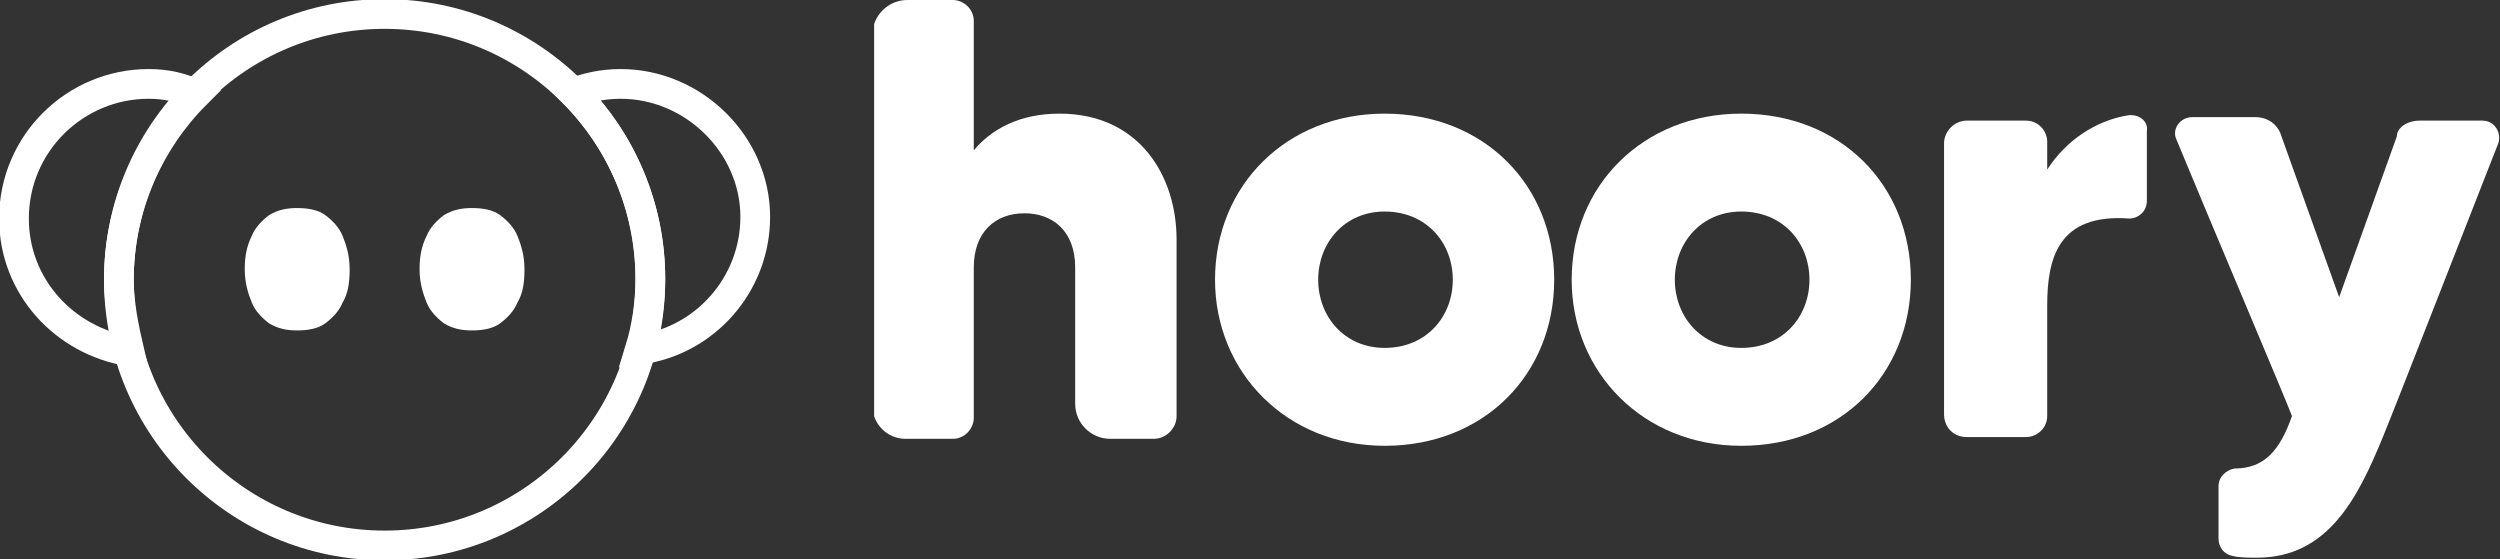
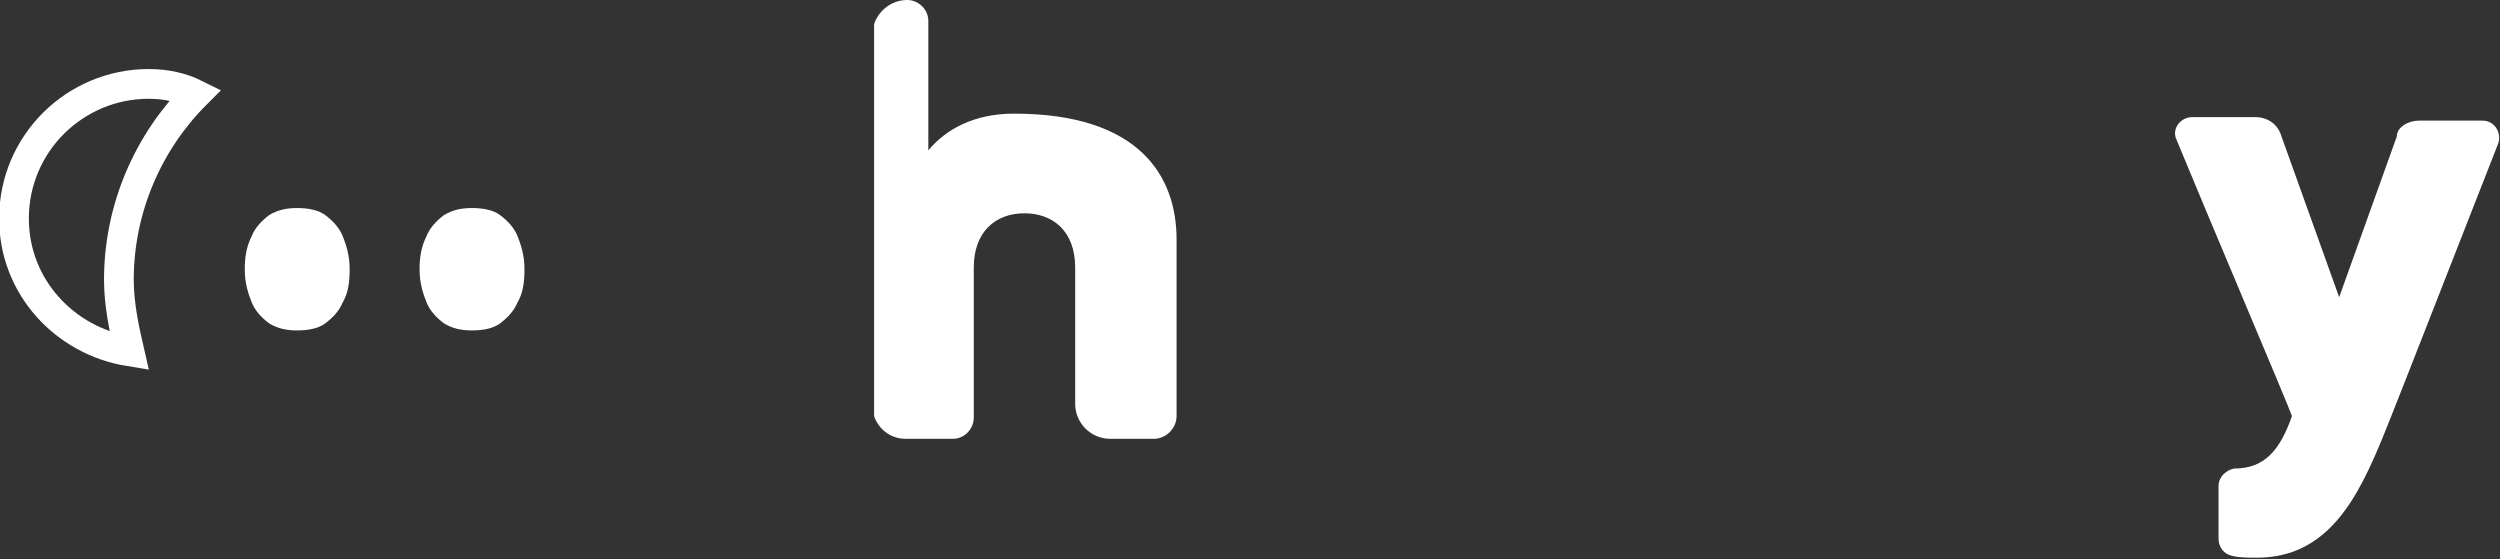
<svg xmlns="http://www.w3.org/2000/svg" xmlns:xlink="http://www.w3.org/1999/xlink" version="1.1" id="Слой_1" x="0px" y="0px" viewBox="0 0 143 32" style="enable-background:new 0 0 143 32;" xml:space="preserve" aria-hidden="true" width="143px" height="32px">
  <rect x="0" y="0" width="143" height="32" fill="#333333" stroke="none" />
  <defs>
    <linearGradient class="cerosgradient" data-cerosgradient="true" id="CerosGradient_ide386d6622" gradientUnits="userSpaceOnUse" x1="50%" y1="100%" x2="50%" y2="0%">
      <stop offset="0%" stop-color="#d1d1d1" />
      <stop offset="100%" stop-color="#d1d1d1" />
    </linearGradient>
    <linearGradient />
  </defs>
  <style type="text/css">
	.st0-63d27260ffd9a{fill:none;stroke:#FFFFFF;stroke-width:1.7;}
	.st1-63d27260ffd9a{fill:#FFFFFF;}
	.st2-63d27260ffd9a{clip-path:url(#SVGID_00000056411910144382255000000010886342568892916406_);}
</style>
  <g>
-     <circle class="st0-63d27260ffd9a" cx="22" cy="16" r="15.2" />
    <path class="st0-63d27260ffd9a" d="M6.8,16c0-4.1,1.7-7.9,4.4-10.6C10.4,5,9.5,4.8,8.5,4.8c-4.2,0-7.7,3.4-7.7,7.7c0,3.9,2.9,7,6.6,7.6   C7.1,18.8,6.8,17.4,6.8,16z" />
    <path class="st1-63d27260ffd9a" d="M19.6,17.3c-0.2,0.5-0.6,0.9-1,1.2c-0.4,0.3-1,0.4-1.6,0.4c-0.6,0-1.1-0.1-1.6-0.4c-0.4-0.3-0.8-0.7-1-1.2   c-0.2-0.5-0.4-1.1-0.4-1.9c0-0.7,0.1-1.3,0.4-1.9c0.2-0.5,0.6-0.9,1-1.2c0.5-0.3,1-0.4,1.6-0.4c0.6,0,1.2,0.1,1.6,0.4   c0.4,0.3,0.8,0.7,1,1.2c0.2,0.5,0.4,1.1,0.4,1.9C20,16.2,19.9,16.8,19.6,17.3z" />
    <path class="st1-63d27260ffd9a" d="M29.6,17.3c-0.2,0.5-0.6,0.9-1,1.2c-0.4,0.3-1,0.4-1.6,0.4c-0.6,0-1.1-0.1-1.6-0.4c-0.4-0.3-0.8-0.7-1-1.2   c-0.2-0.5-0.4-1.1-0.4-1.9c0-0.7,0.1-1.3,0.4-1.9c0.2-0.5,0.6-0.9,1-1.2c0.5-0.3,1-0.4,1.6-0.4c0.6,0,1.2,0.1,1.6,0.4   c0.4,0.3,0.8,0.7,1,1.2c0.2,0.5,0.4,1.1,0.4,1.9C30,16.2,29.9,16.8,29.6,17.3z" />
    <g>
      <defs>
        <rect id="SVGID_1_63d27260ffd9a" x="50" width="93" height="32" />
      </defs>
      <clipPath id="SVGID_00000000931156062220327960000009366491916097059499_63d27260ffd9a">
        <use xlink:href="#SVGID_1_63d27260ffd9a" style="overflow:visible;" />
      </clipPath>
      <g style="clip-path:url(#SVGID_00000000931156062220327960000009366491916097059499_63d27260ffd9a);">
-         <path class="st1-63d27260ffd9a" d="M67.3,13.7v10.1c0,0.7-0.6,1.3-1.3,1.3h-2.5c-1.1,0-2-0.9-2-2v-7.8c0-2.1-1.3-3.1-2.9-3.1     c-1.7,0-2.9,1.1-2.9,3.1v8.6c0,0.6-0.5,1.2-1.2,1.2h-2.7c-1.1,0-1.9-0.9-1.9-1.9V2c0-1.1,0.9-2,2-2h2.6c0.6,0,1.2,0.5,1.2,1.2     v7.4c1-1.2,2.6-2.1,4.9-2.1C65.2,6.5,67.3,10.1,67.3,13.7z" />
-         <path class="st1-63d27260ffd9a" d="M88.9,16c0,5.4-4,9.5-9.7,9.5c-5.6,0-9.7-4.2-9.7-9.5c0-5.4,4.1-9.5,9.7-9.5C84.9,6.5,88.9,10.6,88.9,16z      M83.1,16c0-2.1-1.5-3.9-3.9-3.9c-2.3,0-3.8,1.8-3.8,3.9s1.5,3.9,3.8,3.9C81.6,19.9,83.1,18.1,83.1,16z" />
-         <path class="st1-63d27260ffd9a" d="M109.3,16c0,5.4-4,9.5-9.7,9.5c-5.6,0-9.7-4.2-9.7-9.5c0-5.4,4.1-9.5,9.7-9.5C105.3,6.5,109.3,10.6,109.3,16     z M103.5,16c0-2.1-1.5-3.9-3.9-3.9c-2.3,0-3.8,1.8-3.8,3.9s1.5,3.9,3.8,3.9C102,19.9,103.5,18.1,103.5,16z" />
+         <path class="st1-63d27260ffd9a" d="M67.3,13.7v10.1c0,0.7-0.6,1.3-1.3,1.3h-2.5c-1.1,0-2-0.9-2-2v-7.8c0-2.1-1.3-3.1-2.9-3.1     c-1.7,0-2.9,1.1-2.9,3.1v8.6c0,0.6-0.5,1.2-1.2,1.2h-2.7c-1.1,0-1.9-0.9-1.9-1.9V2c0-1.1,0.9-2,2-2c0.6,0,1.2,0.5,1.2,1.2     v7.4c1-1.2,2.6-2.1,4.9-2.1C65.2,6.5,67.3,10.1,67.3,13.7z" />
        <path class="st1-63d27260ffd9a" d="M138.4,6.9h3.6c0.7,0,1.1,0.7,0.9,1.3c-1.5,3.8-5.7,14.6-6.6,16.8c-1.4,3.4-3.1,6.9-7.2,6.9     c-0.5,0-1,0-1.4-0.1c-0.5-0.1-0.8-0.5-0.8-1v-3c0-0.5,0.4-0.9,0.9-1c1.7,0,2.6-1,3.3-3c-0.2-0.6-5-11.9-6.6-15.8     c-0.3-0.6,0.2-1.3,0.9-1.3h3.6c0.7,0,1.3,0.4,1.5,1.1l3.3,9.2l3.3-9.2C137.1,7.3,137.7,6.9,138.4,6.9z" />
-         <path class="st1-63d27260ffd9a" d="M121.7,6.6c-1.8,0.3-3.5,1.4-4.6,3.1V8.1c0-0.6-0.5-1.2-1.2-1.2h-0.1h-1.2h-0.8h-1.3c-0.7,0-1.3,0.6-1.3,1.3     v0v1.3v12.9v1.3v0c0,0.7,0.5,1.3,1.3,1.3h1.3h0.8h1.2h0.1c0.6,0,1.2-0.5,1.2-1.2v-6.3c0-2.7,0.6-5.3,4.7-5c0.5,0,1-0.4,1-1V7.5     C122.9,6.9,122.3,6.5,121.7,6.6z" />
      </g>
    </g>
-     <path class="st0-63d27260ffd9a" d="M35.5,4.8c-1,0-1.9,0.2-2.7,0.5c2.7,2.7,4.4,6.5,4.4,10.6c0,1.4-0.2,2.8-0.6,4.1c3.7-0.5,6.6-3.7,6.6-7.6   C43.2,8.3,39.7,4.8,35.5,4.8z" />
  </g>
</svg>